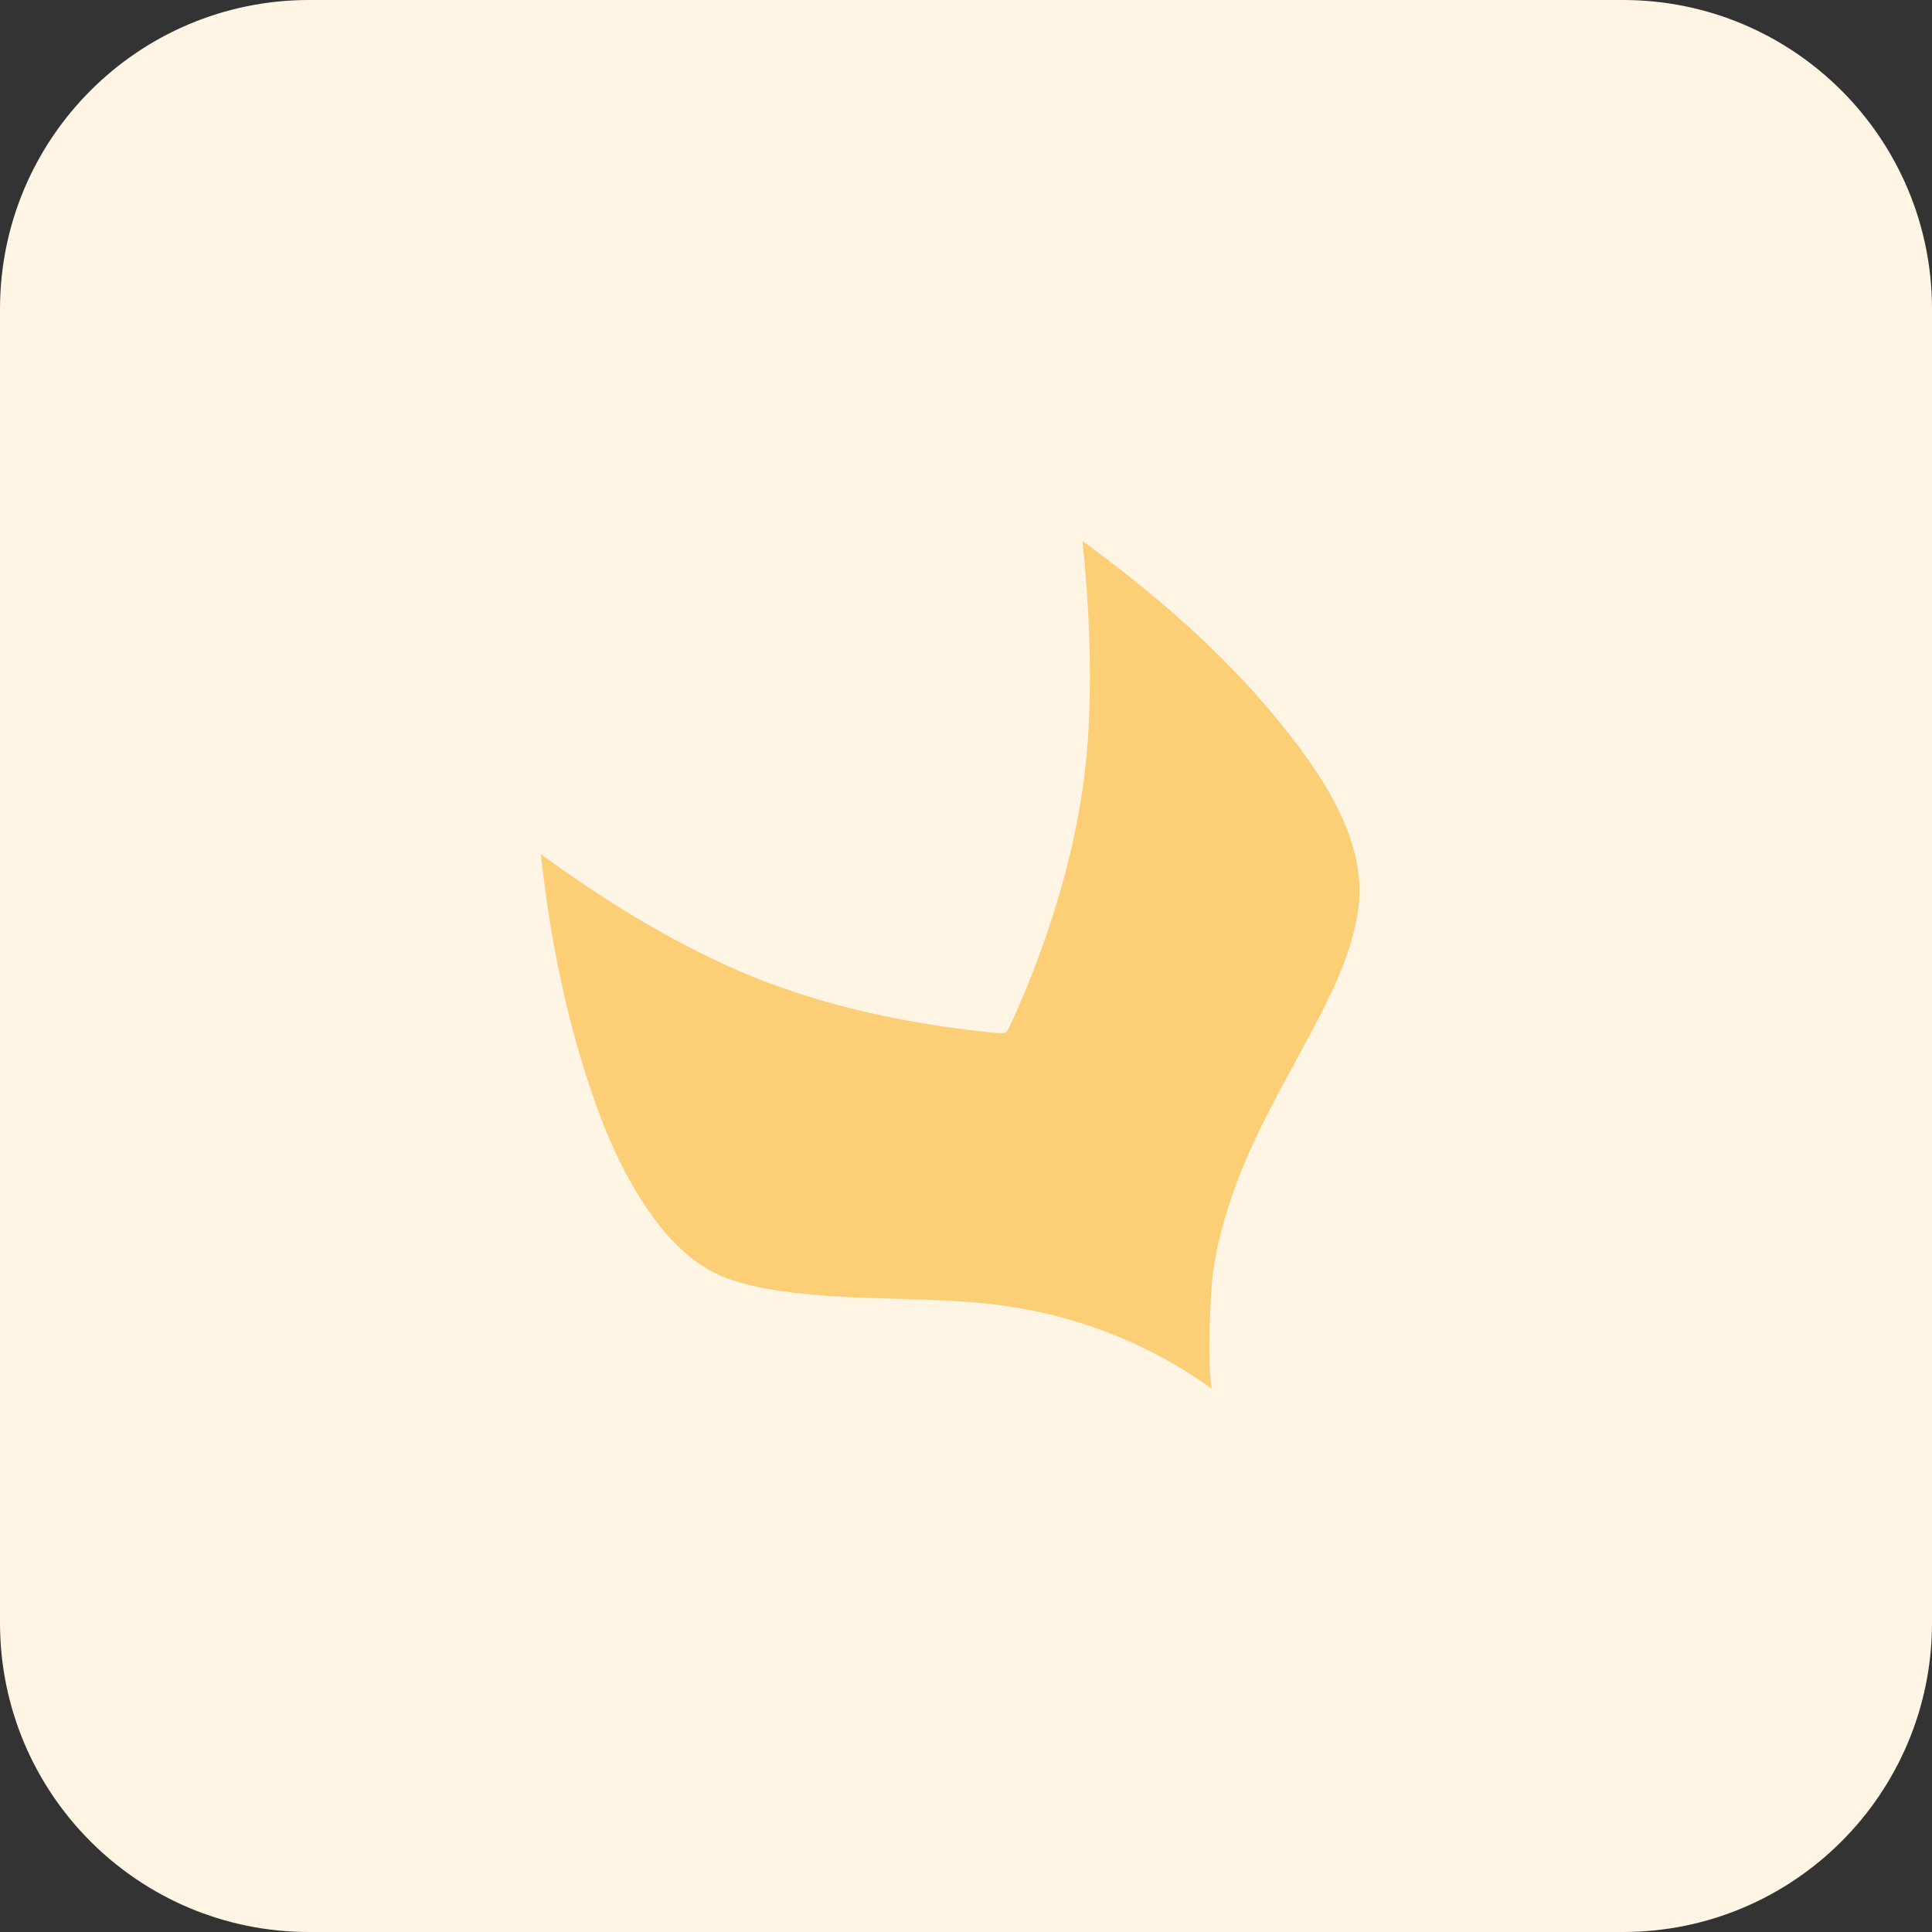
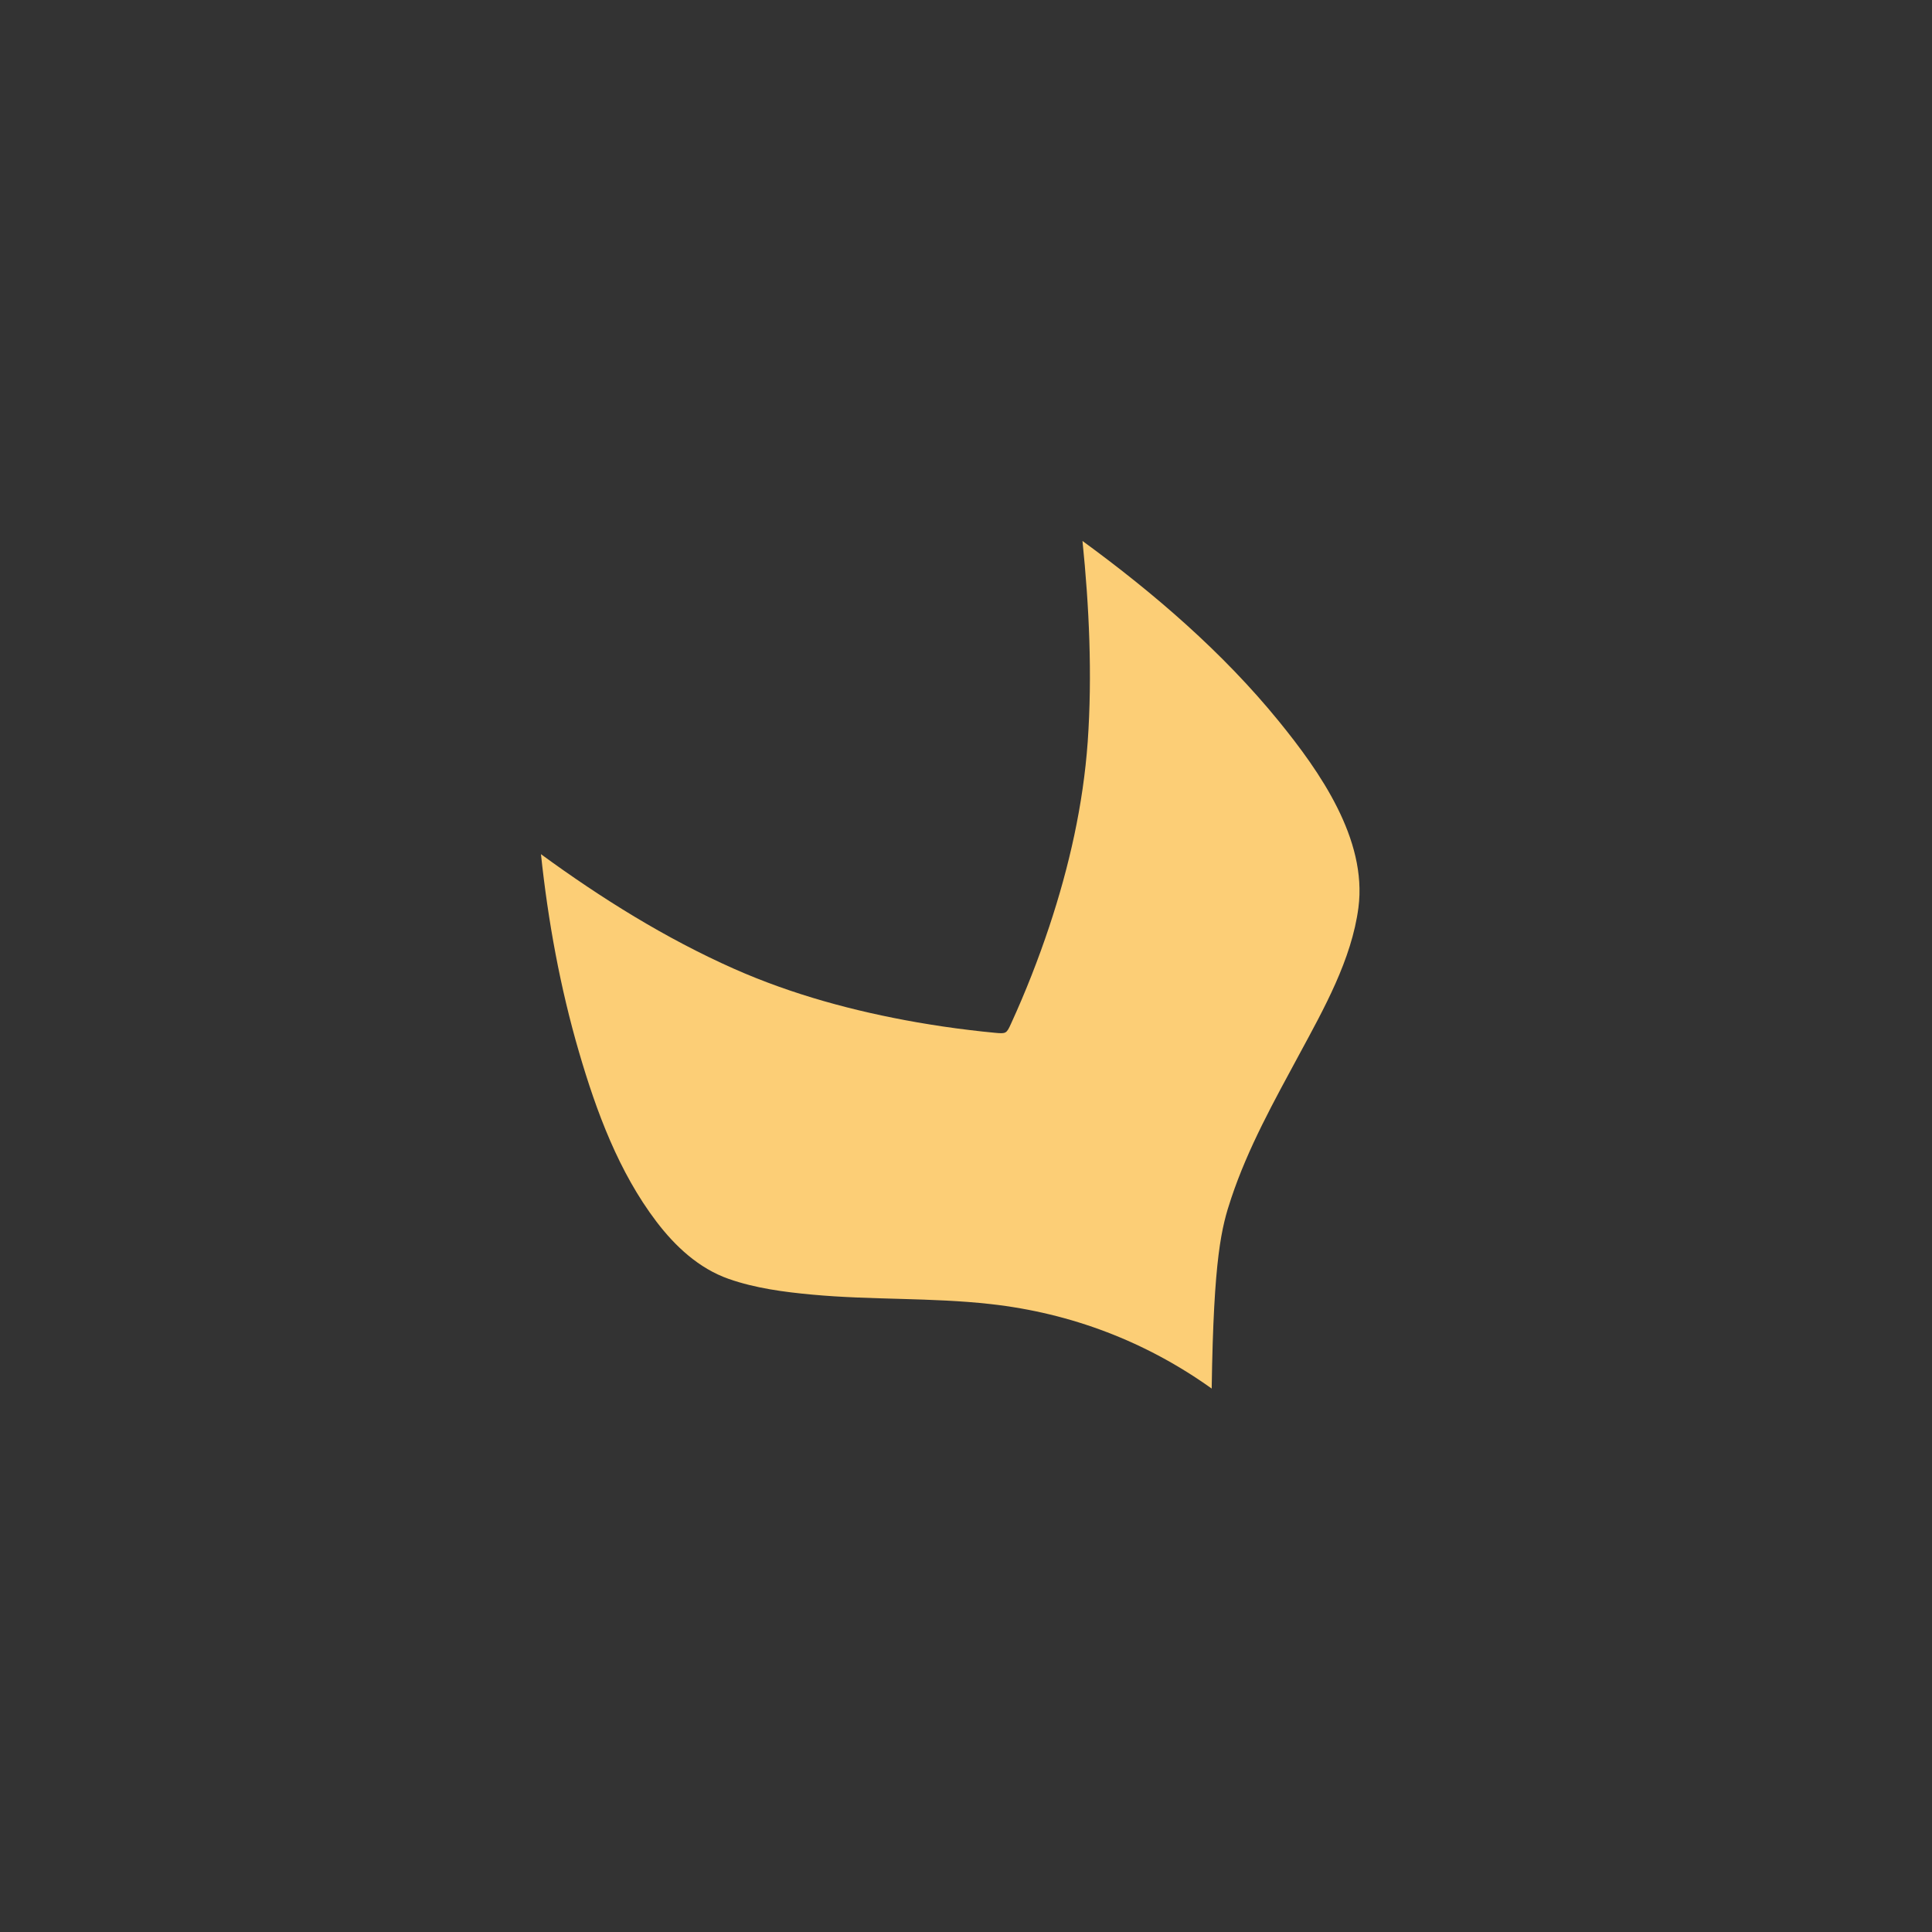
<svg xmlns="http://www.w3.org/2000/svg" width="24" height="24" viewBox="0 0 24 24" fill="none">
  <rect x="0" y="0" width="24" height="24" fill="#333333" stroke="none" />
-   <path d="M0 3.84C0 1.719 1.719 0 3.84 0H20.16C22.281 0 24 1.719 24 3.84V20.16C24 22.281 22.281 24 20.16 24H3.84C1.719 24 0 22.281 0 20.16V3.84Z" fill="#FFF5E5" />
-   <path d="M15.052 17.251C15.017 17.032 15.011 16.601 15.051 15.987C15.076 15.611 15.175 15.242 15.295 14.884C15.504 14.257 15.826 13.68 16.139 13.1C16.444 12.535 16.791 11.92 16.875 11.274C16.985 10.424 16.393 9.582 15.885 8.958C15.188 8.102 14.336 7.369 13.447 6.72C13.53 7.531 13.57 8.386 13.512 9.214C13.456 9.997 13.282 10.765 13.035 11.508C12.898 11.919 12.74 12.322 12.56 12.715C12.504 12.839 12.498 12.843 12.362 12.83C12.257 12.82 12.152 12.809 12.048 12.796C11.827 12.77 11.607 12.737 11.388 12.699C10.612 12.563 9.841 12.355 9.119 12.035C8.269 11.658 7.47 11.159 6.72 10.611C6.808 11.442 6.959 12.271 7.194 13.074C7.409 13.81 7.687 14.56 8.154 15.175C8.388 15.483 8.682 15.757 9.052 15.887C9.383 16.003 9.74 16.05 10.087 16.082C10.826 16.151 11.57 16.117 12.308 16.2C13.306 16.312 14.235 16.665 15.053 17.25" fill="#FCCE76" />
+   <path d="M15.052 17.251C15.076 15.611 15.175 15.242 15.295 14.884C15.504 14.257 15.826 13.68 16.139 13.1C16.444 12.535 16.791 11.92 16.875 11.274C16.985 10.424 16.393 9.582 15.885 8.958C15.188 8.102 14.336 7.369 13.447 6.72C13.53 7.531 13.57 8.386 13.512 9.214C13.456 9.997 13.282 10.765 13.035 11.508C12.898 11.919 12.74 12.322 12.56 12.715C12.504 12.839 12.498 12.843 12.362 12.83C12.257 12.82 12.152 12.809 12.048 12.796C11.827 12.77 11.607 12.737 11.388 12.699C10.612 12.563 9.841 12.355 9.119 12.035C8.269 11.658 7.47 11.159 6.72 10.611C6.808 11.442 6.959 12.271 7.194 13.074C7.409 13.81 7.687 14.56 8.154 15.175C8.388 15.483 8.682 15.757 9.052 15.887C9.383 16.003 9.74 16.05 10.087 16.082C10.826 16.151 11.57 16.117 12.308 16.2C13.306 16.312 14.235 16.665 15.053 17.25" fill="#FCCE76" />
</svg>